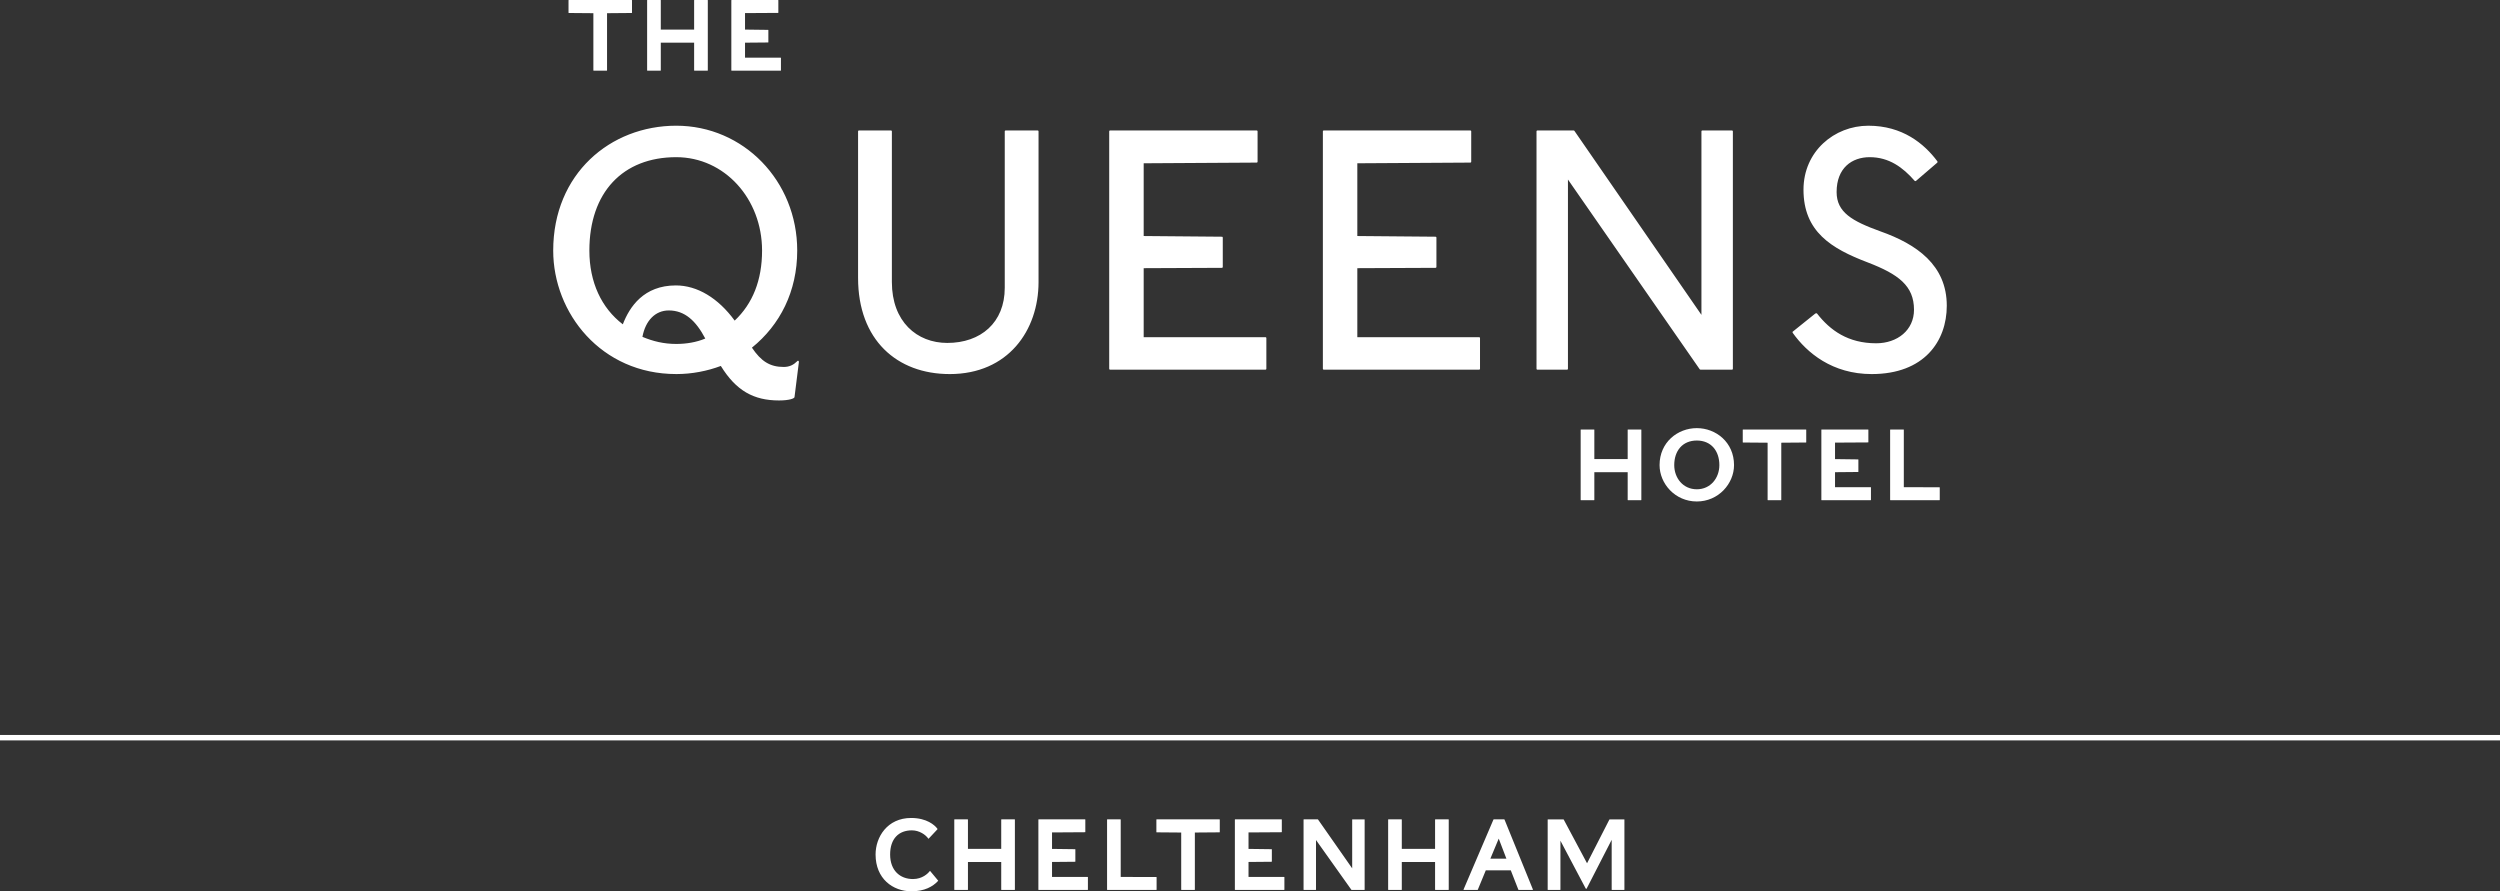
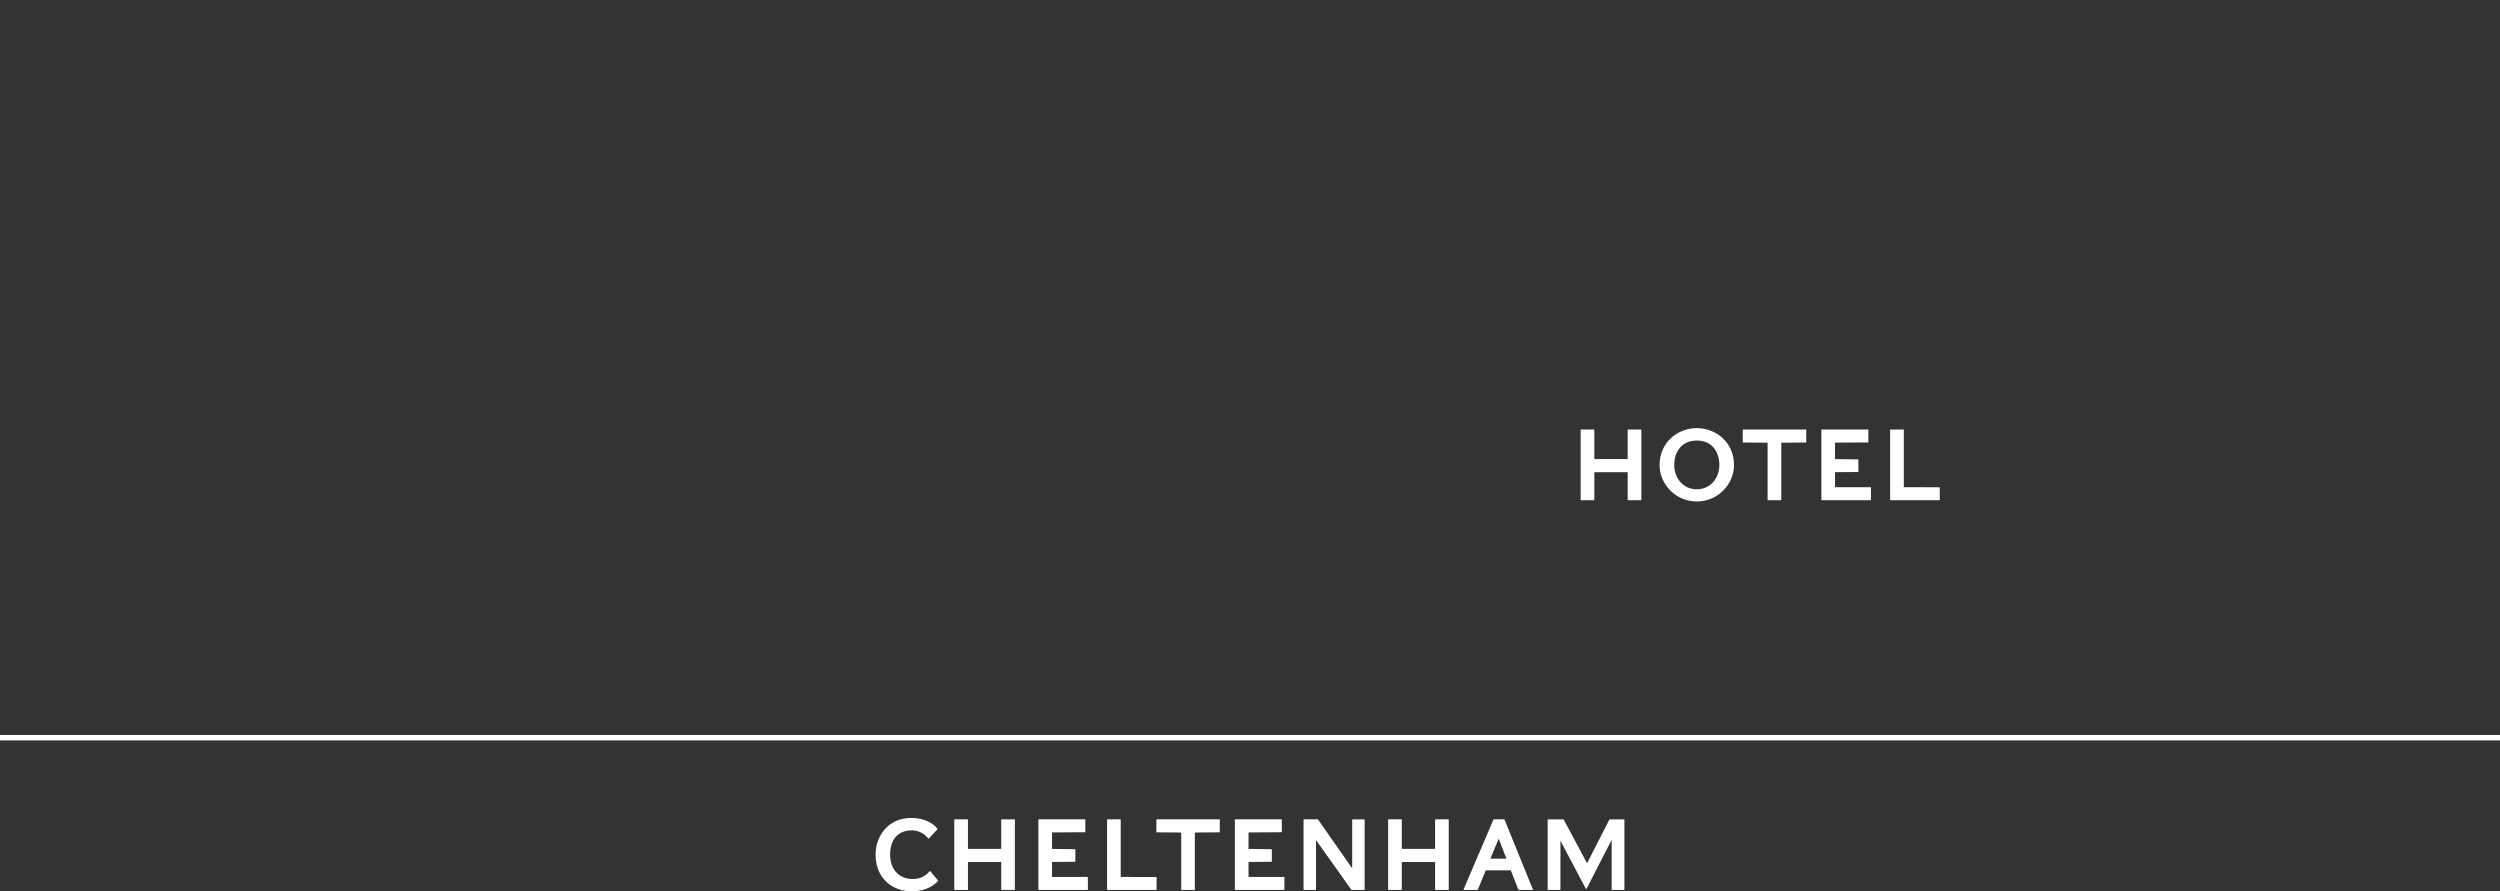
<svg xmlns="http://www.w3.org/2000/svg" width="230" height="82" viewBox="0 0 230 82" fill="none">
  <rect x="0" y="0" width="230" height="82" fill="#333333" stroke="none" />
  <path d="M0 67.867H230" stroke="white" stroke-width="0.5" />
-   <path d="M68.542 5.305V3.926L70.662 3.908C70.681 3.908 70.689 3.898 70.689 3.88V2.777C70.689 2.758 70.681 2.749 70.662 2.749L68.542 2.722V1.205L71.581 1.187C71.599 1.187 71.608 1.177 71.608 1.159V0.028C71.608 0.009 71.599 0.001 71.581 0.001H67.311C67.293 0.001 67.283 0.009 67.283 0.028V6.473C67.283 6.492 67.293 6.5 67.311 6.5H71.819C71.838 6.5 71.847 6.492 71.847 6.473V5.333C71.847 5.315 71.837 5.305 71.819 5.305H68.542V5.305ZM60.793 3.926H63.86V6.473C63.86 6.491 63.87 6.5 63.888 6.5H65.091C65.109 6.5 65.118 6.491 65.118 6.473V0.027C65.118 0.009 65.109 0 65.091 0H63.888C63.87 0 63.86 0.009 63.86 0.027V2.721H60.793V0.027C60.793 0.009 60.784 0 60.766 0H59.562C59.544 0 59.535 0.009 59.535 0.027V6.473C59.535 6.491 59.544 6.5 59.562 6.5H60.766C60.784 6.5 60.793 6.491 60.793 6.473V3.926ZM54.59 1.214V6.473C54.59 6.491 54.599 6.5 54.617 6.5H55.821C55.84 6.5 55.848 6.491 55.848 6.473V1.214L58.116 1.195C58.135 1.195 58.144 1.186 58.144 1.168V0.027C58.144 0.009 58.135 0 58.116 0H52.331C52.312 0 52.304 0.009 52.304 0.027V1.168C52.304 1.186 52.312 1.195 52.331 1.195L54.59 1.214V1.214Z" fill="white" />
-   <path d="M172.202 34.414C177.021 34.414 179.104 31.395 179.104 28.126C179.104 24.391 176.336 22.461 172.979 21.278C170.399 20.343 168.968 19.535 168.968 17.666C168.968 15.457 170.368 14.46 172.015 14.46C173.788 14.46 175.063 15.395 176.151 16.64C176.182 16.671 176.245 16.671 176.275 16.64L178.234 14.959C178.264 14.928 178.264 14.865 178.234 14.835C177.022 13.216 175.031 11.566 171.891 11.566C168.751 11.566 165.921 13.932 165.921 17.449C165.921 21.31 168.471 22.866 171.829 24.142C174.659 25.231 176.088 26.29 176.088 28.5C176.088 30.367 174.565 31.582 172.607 31.582C170.025 31.582 168.378 30.398 167.166 28.843C167.134 28.812 167.072 28.812 167.01 28.843L164.958 30.492C164.927 30.492 164.895 30.555 164.927 30.618C166.233 32.454 168.565 34.415 172.203 34.415L172.202 34.414ZM141.452 34.01H144.157C144.22 34.01 144.251 33.979 144.251 33.916V16.516L156.377 33.979L156.439 34.01H159.33C159.393 34.01 159.424 33.979 159.424 33.916V12.095C159.424 12.034 159.393 12.003 159.33 12.003H156.625C156.564 12.003 156.532 12.034 156.532 12.095V28.967L144.842 12.034C144.842 12.034 144.811 12.003 144.779 12.003H141.452C141.391 12.003 141.359 12.034 141.359 12.095V33.916C141.359 33.979 141.391 34.01 141.452 34.01V34.01ZM124.874 31.021V24.672L132.057 24.641C132.119 24.641 132.151 24.609 132.151 24.547V21.87C132.151 21.807 132.119 21.777 132.057 21.777L124.874 21.714V15.022L135.26 14.959C135.322 14.959 135.352 14.928 135.352 14.866V12.095C135.352 12.033 135.321 12.003 135.26 12.003H121.797C121.734 12.003 121.704 12.034 121.704 12.095V33.916C121.704 33.979 121.734 34.009 121.797 34.009H136.068C136.131 34.009 136.161 33.979 136.161 33.916V31.114C136.161 31.053 136.131 31.021 136.068 31.021H124.875L124.874 31.021ZM105.219 31.021V24.672L112.401 24.641C112.464 24.641 112.495 24.609 112.495 24.547V21.87C112.495 21.807 112.464 21.777 112.401 21.777L105.219 21.714V15.022L115.604 14.959C115.666 14.959 115.697 14.928 115.697 14.866V12.095C115.697 12.033 115.666 12.003 115.604 12.003H102.141C102.078 12.003 102.047 12.034 102.047 12.095V33.916C102.047 33.979 102.078 34.009 102.141 34.009H116.413C116.474 34.009 116.505 33.979 116.505 33.916V31.114C116.505 31.053 116.474 31.021 116.413 31.021H105.219L105.219 31.021ZM87.37 34.415C92.748 34.415 95.546 30.398 95.546 25.948V12.095C95.546 12.034 95.516 12.003 95.453 12.003H92.531C92.468 12.003 92.437 12.034 92.437 12.095V26.477C92.437 29.683 90.229 31.55 87.151 31.55C84.353 31.55 82.052 29.59 82.052 25.948V12.095C82.052 12.033 82.02 12.003 81.959 12.003H79.037C78.974 12.003 78.943 12.034 78.943 12.095V25.573C78.943 31.271 82.518 34.414 87.369 34.414L87.37 34.415ZM62.212 31.643C61.062 31.643 60.067 31.395 59.103 30.99C59.384 29.496 60.285 28.561 61.529 28.561C62.99 28.561 64.016 29.496 64.886 31.145C64.078 31.488 63.146 31.643 62.213 31.643H62.212ZM57.3 29.838C55.342 28.343 54.222 25.978 54.222 23.052C54.222 17.698 57.3 14.46 62.212 14.46C66.659 14.46 70.11 18.289 70.11 23.052C70.11 25.791 69.24 27.939 67.591 29.496C66.068 27.411 64.14 26.259 62.182 26.259C59.228 26.259 57.922 28.219 57.3 29.838V29.838ZM62.213 34.414C63.674 34.414 65.074 34.133 66.317 33.667C67.716 35.939 69.333 36.842 71.664 36.842C72.628 36.842 73.095 36.655 73.095 36.531L73.5 33.294C73.5 33.2 73.406 33.137 73.344 33.231C73.032 33.542 72.66 33.76 72.101 33.76C70.826 33.76 70.017 33.231 69.177 31.985C71.758 29.9 73.344 26.818 73.344 23.052C73.344 16.64 68.4 11.565 62.213 11.565C56.15 11.565 50.895 15.986 50.895 23.052C50.895 28.811 55.31 34.413 62.213 34.413" fill="white" />
  <path d="M175.151 44.82V39.544C175.151 39.525 175.141 39.516 175.123 39.516H173.921C173.902 39.516 173.892 39.526 173.892 39.544V45.988C173.892 46.007 173.902 46.017 173.921 46.017H178.429C178.447 46.017 178.457 46.007 178.457 45.988V44.857C178.457 44.839 178.447 44.83 178.429 44.83L175.151 44.82V44.82ZM168.822 44.82V43.442L170.944 43.423C170.963 43.423 170.971 43.415 170.971 43.396V42.292C170.971 42.274 170.963 42.265 170.944 42.265L168.822 42.237V40.721L171.863 40.703C171.881 40.703 171.89 40.693 171.89 40.675V39.544C171.89 39.526 171.881 39.516 171.863 39.516H167.592C167.573 39.516 167.565 39.526 167.565 39.544V45.989C167.565 46.008 167.573 46.017 167.592 46.017H172.101C172.12 46.017 172.128 46.007 172.128 45.989V44.849C172.128 44.831 172.12 44.821 172.101 44.821H168.822V44.82ZM162.62 40.729V45.988C162.62 46.007 162.629 46.017 162.647 46.017H163.851C163.869 46.017 163.878 46.007 163.878 45.988V40.729L166.146 40.711C166.164 40.711 166.174 40.702 166.174 40.684V39.544C166.174 39.525 166.164 39.516 166.146 39.516H160.36C160.342 39.516 160.333 39.526 160.333 39.544V40.684C160.333 40.702 160.342 40.711 160.36 40.711L162.62 40.729V40.729ZM156.106 40.528C157.419 40.528 158.181 41.474 158.181 42.79C158.181 43.975 157.373 45.014 156.106 45.014C154.838 45.014 154.03 43.975 154.03 42.79C154.03 41.474 154.793 40.528 156.106 40.528ZM156.106 46.136C158.107 46.136 159.531 44.49 159.531 42.789C159.531 40.684 157.86 39.388 156.106 39.388C154.351 39.388 152.68 40.684 152.68 42.789C152.68 44.49 154.103 46.136 156.106 46.136ZM146.679 43.442H149.746V45.988C149.746 46.007 149.755 46.017 149.773 46.017H150.977C150.995 46.017 151.004 46.007 151.004 45.988V39.544C151.004 39.525 150.995 39.516 150.977 39.516H149.773C149.755 39.516 149.746 39.526 149.746 39.544V42.237H146.679V39.544C146.679 39.525 146.67 39.516 146.652 39.516H145.448C145.43 39.516 145.421 39.526 145.421 39.544V45.988C145.421 46.007 145.43 46.017 145.448 46.017H146.652C146.67 46.017 146.679 46.007 146.679 45.988V43.442Z" fill="white" />
-   <path d="M142.413 81.873H143.532C143.55 81.873 143.56 81.862 143.56 81.844V77.346L145.87 81.716C145.917 81.799 145.944 81.799 145.989 81.716L148.274 77.263V81.844C148.274 81.863 148.282 81.873 148.301 81.873H149.42C149.438 81.873 149.446 81.862 149.446 81.844V75.41C149.446 75.391 149.438 75.382 149.42 75.382H148.089C148.081 75.382 148.072 75.391 148.062 75.4L146.008 79.421L143.863 75.4C143.854 75.391 143.844 75.382 143.836 75.382H142.413C142.396 75.382 142.386 75.391 142.386 75.41V81.844C142.386 81.863 142.396 81.873 142.413 81.873H142.413ZM136.692 80.073H138.993L139.69 81.854C139.699 81.862 139.707 81.873 139.717 81.873H141C141.019 81.873 141.037 81.854 141.029 81.835L138.415 75.4C138.405 75.391 138.397 75.381 138.387 75.381H137.424C137.416 75.381 137.406 75.391 137.397 75.4L134.646 81.835C134.638 81.854 134.646 81.873 134.674 81.873H135.929C135.939 81.873 135.948 81.862 135.958 81.854L136.692 80.073V80.073ZM138.589 78.998H137.113L137.883 77.153L138.589 78.998V78.998ZM128.965 79.301H132.027V81.844C132.027 81.862 132.037 81.872 132.054 81.872H133.257C133.274 81.872 133.284 81.862 133.284 81.844V75.409C133.284 75.391 133.274 75.381 133.257 75.381H132.054C132.037 75.381 132.027 75.391 132.027 75.409V78.098H128.965V75.409C128.965 75.391 128.955 75.381 128.937 75.381H127.736C127.718 75.381 127.709 75.391 127.709 75.409V81.844C127.709 81.862 127.718 81.872 127.736 81.872H128.937C128.955 81.872 128.965 81.862 128.965 81.844V79.301ZM119.954 81.872H121.045C121.064 81.872 121.072 81.862 121.072 81.844V77.281L124.328 81.862L124.346 81.873H125.52C125.537 81.873 125.547 81.862 125.547 81.844V75.41C125.547 75.391 125.537 75.382 125.52 75.382H124.428C124.41 75.382 124.401 75.391 124.401 75.41V79.888L121.256 75.391C121.256 75.391 121.247 75.381 121.237 75.381H119.954C119.935 75.381 119.927 75.391 119.927 75.409V81.844C119.927 81.862 119.935 81.872 119.954 81.872V81.872ZM114.864 80.678V79.301L116.983 79.282C117.001 79.282 117.01 79.274 117.01 79.255V78.154C117.01 78.135 117.001 78.126 116.983 78.126L114.864 78.099V76.584L117.9 76.565C117.918 76.565 117.927 76.557 117.927 76.538V75.409C117.927 75.391 117.918 75.381 117.9 75.381H113.635C113.616 75.381 113.608 75.391 113.608 75.409V81.844C113.608 81.862 113.616 81.872 113.635 81.872H118.138C118.155 81.872 118.165 81.862 118.165 81.844V80.705C118.165 80.687 118.155 80.678 118.138 80.678H114.864V80.678ZM108.671 76.593V81.844C108.671 81.862 108.681 81.872 108.699 81.872H109.9C109.918 81.872 109.927 81.862 109.927 81.844V76.593L112.191 76.575C112.21 76.575 112.219 76.565 112.219 76.547V75.409C112.219 75.391 112.209 75.381 112.191 75.381H106.414C106.396 75.381 106.387 75.391 106.387 75.409V76.547C106.387 76.565 106.396 76.575 106.414 76.575L108.67 76.593H108.671ZM103.106 80.678V75.409C103.106 75.391 103.096 75.381 103.078 75.381H101.877C101.859 75.381 101.85 75.391 101.85 75.409V81.844C101.85 81.862 101.859 81.872 101.877 81.872H106.379C106.398 81.872 106.407 81.862 106.407 81.844V80.715C106.407 80.697 106.397 80.687 106.379 80.687L103.107 80.678H103.106ZM96.787 80.678V79.301L98.906 79.282C98.924 79.282 98.933 79.274 98.933 79.255V78.154C98.933 78.135 98.924 78.126 98.906 78.126L96.787 78.099V76.584L99.823 76.565C99.841 76.565 99.85 76.557 99.85 76.538V75.409C99.85 75.391 99.841 75.381 99.823 75.381H95.558C95.54 75.381 95.531 75.391 95.531 75.409V81.844C95.531 81.862 95.54 81.872 95.558 81.872H100.061C100.08 81.872 100.088 81.862 100.088 81.844V80.705C100.088 80.687 100.08 80.678 100.061 80.678H96.787V80.678ZM89.051 79.301H92.113V81.844C92.113 81.862 92.123 81.872 92.14 81.872H93.343C93.361 81.872 93.37 81.862 93.37 81.844V75.409C93.37 75.391 93.361 75.381 93.343 75.381H92.14C92.123 75.381 92.113 75.391 92.113 75.409V78.098H89.051V75.409C89.051 75.391 89.041 75.381 89.024 75.381H87.821C87.803 75.381 87.794 75.391 87.794 75.409V81.844C87.794 81.862 87.803 81.872 87.821 81.872H89.024C89.041 81.872 89.051 81.862 89.051 81.844V79.301ZM83.854 82C85.065 82 85.826 81.559 86.303 81.045C86.312 81.037 86.312 81.018 86.303 81.008L85.578 80.137C85.569 80.118 85.551 80.127 85.541 80.137C85.368 80.366 84.854 80.872 83.992 80.872C82.818 80.872 81.892 80.1 81.892 78.613C81.892 77.153 82.69 76.392 83.891 76.392C84.588 76.392 85.166 76.804 85.404 77.153C85.413 77.162 85.431 77.172 85.44 77.153L86.248 76.291C86.256 76.281 86.256 76.262 86.248 76.254C85.999 75.904 85.248 75.253 83.827 75.253C81.626 75.253 80.553 77.016 80.553 78.613C80.553 80.835 82.13 82 83.854 82" fill="white" />
+   <path d="M142.413 81.873H143.532C143.55 81.873 143.56 81.862 143.56 81.844V77.346L145.87 81.716C145.917 81.799 145.944 81.799 145.989 81.716L148.274 77.263V81.844C148.274 81.863 148.282 81.873 148.301 81.873H149.42C149.438 81.873 149.446 81.862 149.446 81.844V75.41C149.446 75.391 149.438 75.382 149.42 75.382H148.089C148.081 75.382 148.072 75.391 148.062 75.4L146.008 79.421L143.863 75.4C143.854 75.391 143.844 75.382 143.836 75.382H142.413C142.396 75.382 142.386 75.391 142.386 75.41V81.844C142.386 81.863 142.396 81.873 142.413 81.873H142.413ZM136.692 80.073H138.993L139.69 81.854C139.699 81.862 139.707 81.873 139.717 81.873H141C141.019 81.873 141.037 81.854 141.029 81.835L138.415 75.4C138.405 75.391 138.397 75.381 138.387 75.381H137.424C137.416 75.381 137.406 75.391 137.397 75.4L134.646 81.835C134.638 81.854 134.646 81.873 134.674 81.873H135.929C135.939 81.873 135.948 81.862 135.958 81.854L136.692 80.073V80.073ZM138.589 78.998H137.113L137.883 77.153L138.589 78.998V78.998ZM128.965 79.301H132.027V81.844C132.027 81.862 132.037 81.872 132.054 81.872H133.257C133.274 81.872 133.284 81.862 133.284 81.844V75.409C133.284 75.391 133.274 75.381 133.257 75.381H132.054C132.037 75.381 132.027 75.391 132.027 75.409V78.098H128.965V75.409C128.965 75.391 128.955 75.381 128.937 75.381H127.736C127.718 75.381 127.709 75.391 127.709 75.409V81.844C127.709 81.862 127.718 81.872 127.736 81.872H128.937C128.955 81.872 128.965 81.862 128.965 81.844V79.301ZM119.954 81.872H121.045C121.064 81.872 121.072 81.862 121.072 81.844V77.281L124.328 81.862L124.346 81.873H125.52C125.537 81.873 125.547 81.862 125.547 81.844V75.41C125.547 75.391 125.537 75.382 125.52 75.382H124.428C124.41 75.382 124.401 75.391 124.401 75.41V79.888L121.256 75.391C121.256 75.391 121.247 75.381 121.237 75.381H119.954C119.935 75.381 119.927 75.391 119.927 75.409V81.844C119.927 81.862 119.935 81.872 119.954 81.872V81.872ZM114.864 80.678V79.301L116.983 79.282C117.001 79.282 117.01 79.274 117.01 79.255V78.154C117.01 78.135 117.001 78.126 116.983 78.126L114.864 78.099V76.584L117.9 76.565C117.918 76.565 117.927 76.557 117.927 76.538V75.409C117.927 75.391 117.918 75.381 117.9 75.381H113.635C113.616 75.381 113.608 75.391 113.608 75.409V81.844C113.608 81.862 113.616 81.872 113.635 81.872H118.138C118.155 81.872 118.165 81.862 118.165 81.844V80.705C118.165 80.687 118.155 80.678 118.138 80.678H114.864V80.678ZM108.671 76.593V81.844C108.671 81.862 108.681 81.872 108.699 81.872H109.9C109.918 81.872 109.927 81.862 109.927 81.844V76.593L112.191 76.575C112.21 76.575 112.219 76.565 112.219 76.547V75.409C112.219 75.391 112.209 75.381 112.191 75.381H106.414C106.396 75.381 106.387 75.391 106.387 75.409V76.547C106.387 76.565 106.396 76.575 106.414 76.575L108.67 76.593H108.671ZM103.106 80.678V75.409C103.106 75.391 103.096 75.381 103.078 75.381H101.877C101.859 75.381 101.85 75.391 101.85 75.409V81.844C101.85 81.862 101.859 81.872 101.877 81.872H106.379C106.398 81.872 106.407 81.862 106.407 81.844V80.715C106.407 80.697 106.397 80.687 106.379 80.687L103.107 80.678H103.106ZM96.787 80.678V79.301L98.906 79.282C98.924 79.282 98.933 79.274 98.933 79.255V78.154C98.933 78.135 98.924 78.126 98.906 78.126L96.787 78.099V76.584L99.823 76.565C99.841 76.565 99.85 76.557 99.85 76.538V75.409C99.85 75.391 99.841 75.381 99.823 75.381H95.558C95.54 75.381 95.531 75.391 95.531 75.409V81.844C95.531 81.862 95.54 81.872 95.558 81.872H100.061C100.08 81.872 100.088 81.862 100.088 81.844C100.088 80.687 100.08 80.678 100.061 80.678H96.787V80.678ZM89.051 79.301H92.113V81.844C92.113 81.862 92.123 81.872 92.14 81.872H93.343C93.361 81.872 93.37 81.862 93.37 81.844V75.409C93.37 75.391 93.361 75.381 93.343 75.381H92.14C92.123 75.381 92.113 75.391 92.113 75.409V78.098H89.051V75.409C89.051 75.391 89.041 75.381 89.024 75.381H87.821C87.803 75.381 87.794 75.391 87.794 75.409V81.844C87.794 81.862 87.803 81.872 87.821 81.872H89.024C89.041 81.872 89.051 81.862 89.051 81.844V79.301ZM83.854 82C85.065 82 85.826 81.559 86.303 81.045C86.312 81.037 86.312 81.018 86.303 81.008L85.578 80.137C85.569 80.118 85.551 80.127 85.541 80.137C85.368 80.366 84.854 80.872 83.992 80.872C82.818 80.872 81.892 80.1 81.892 78.613C81.892 77.153 82.69 76.392 83.891 76.392C84.588 76.392 85.166 76.804 85.404 77.153C85.413 77.162 85.431 77.172 85.44 77.153L86.248 76.291C86.256 76.281 86.256 76.262 86.248 76.254C85.999 75.904 85.248 75.253 83.827 75.253C81.626 75.253 80.553 77.016 80.553 78.613C80.553 80.835 82.13 82 83.854 82" fill="white" />
</svg>